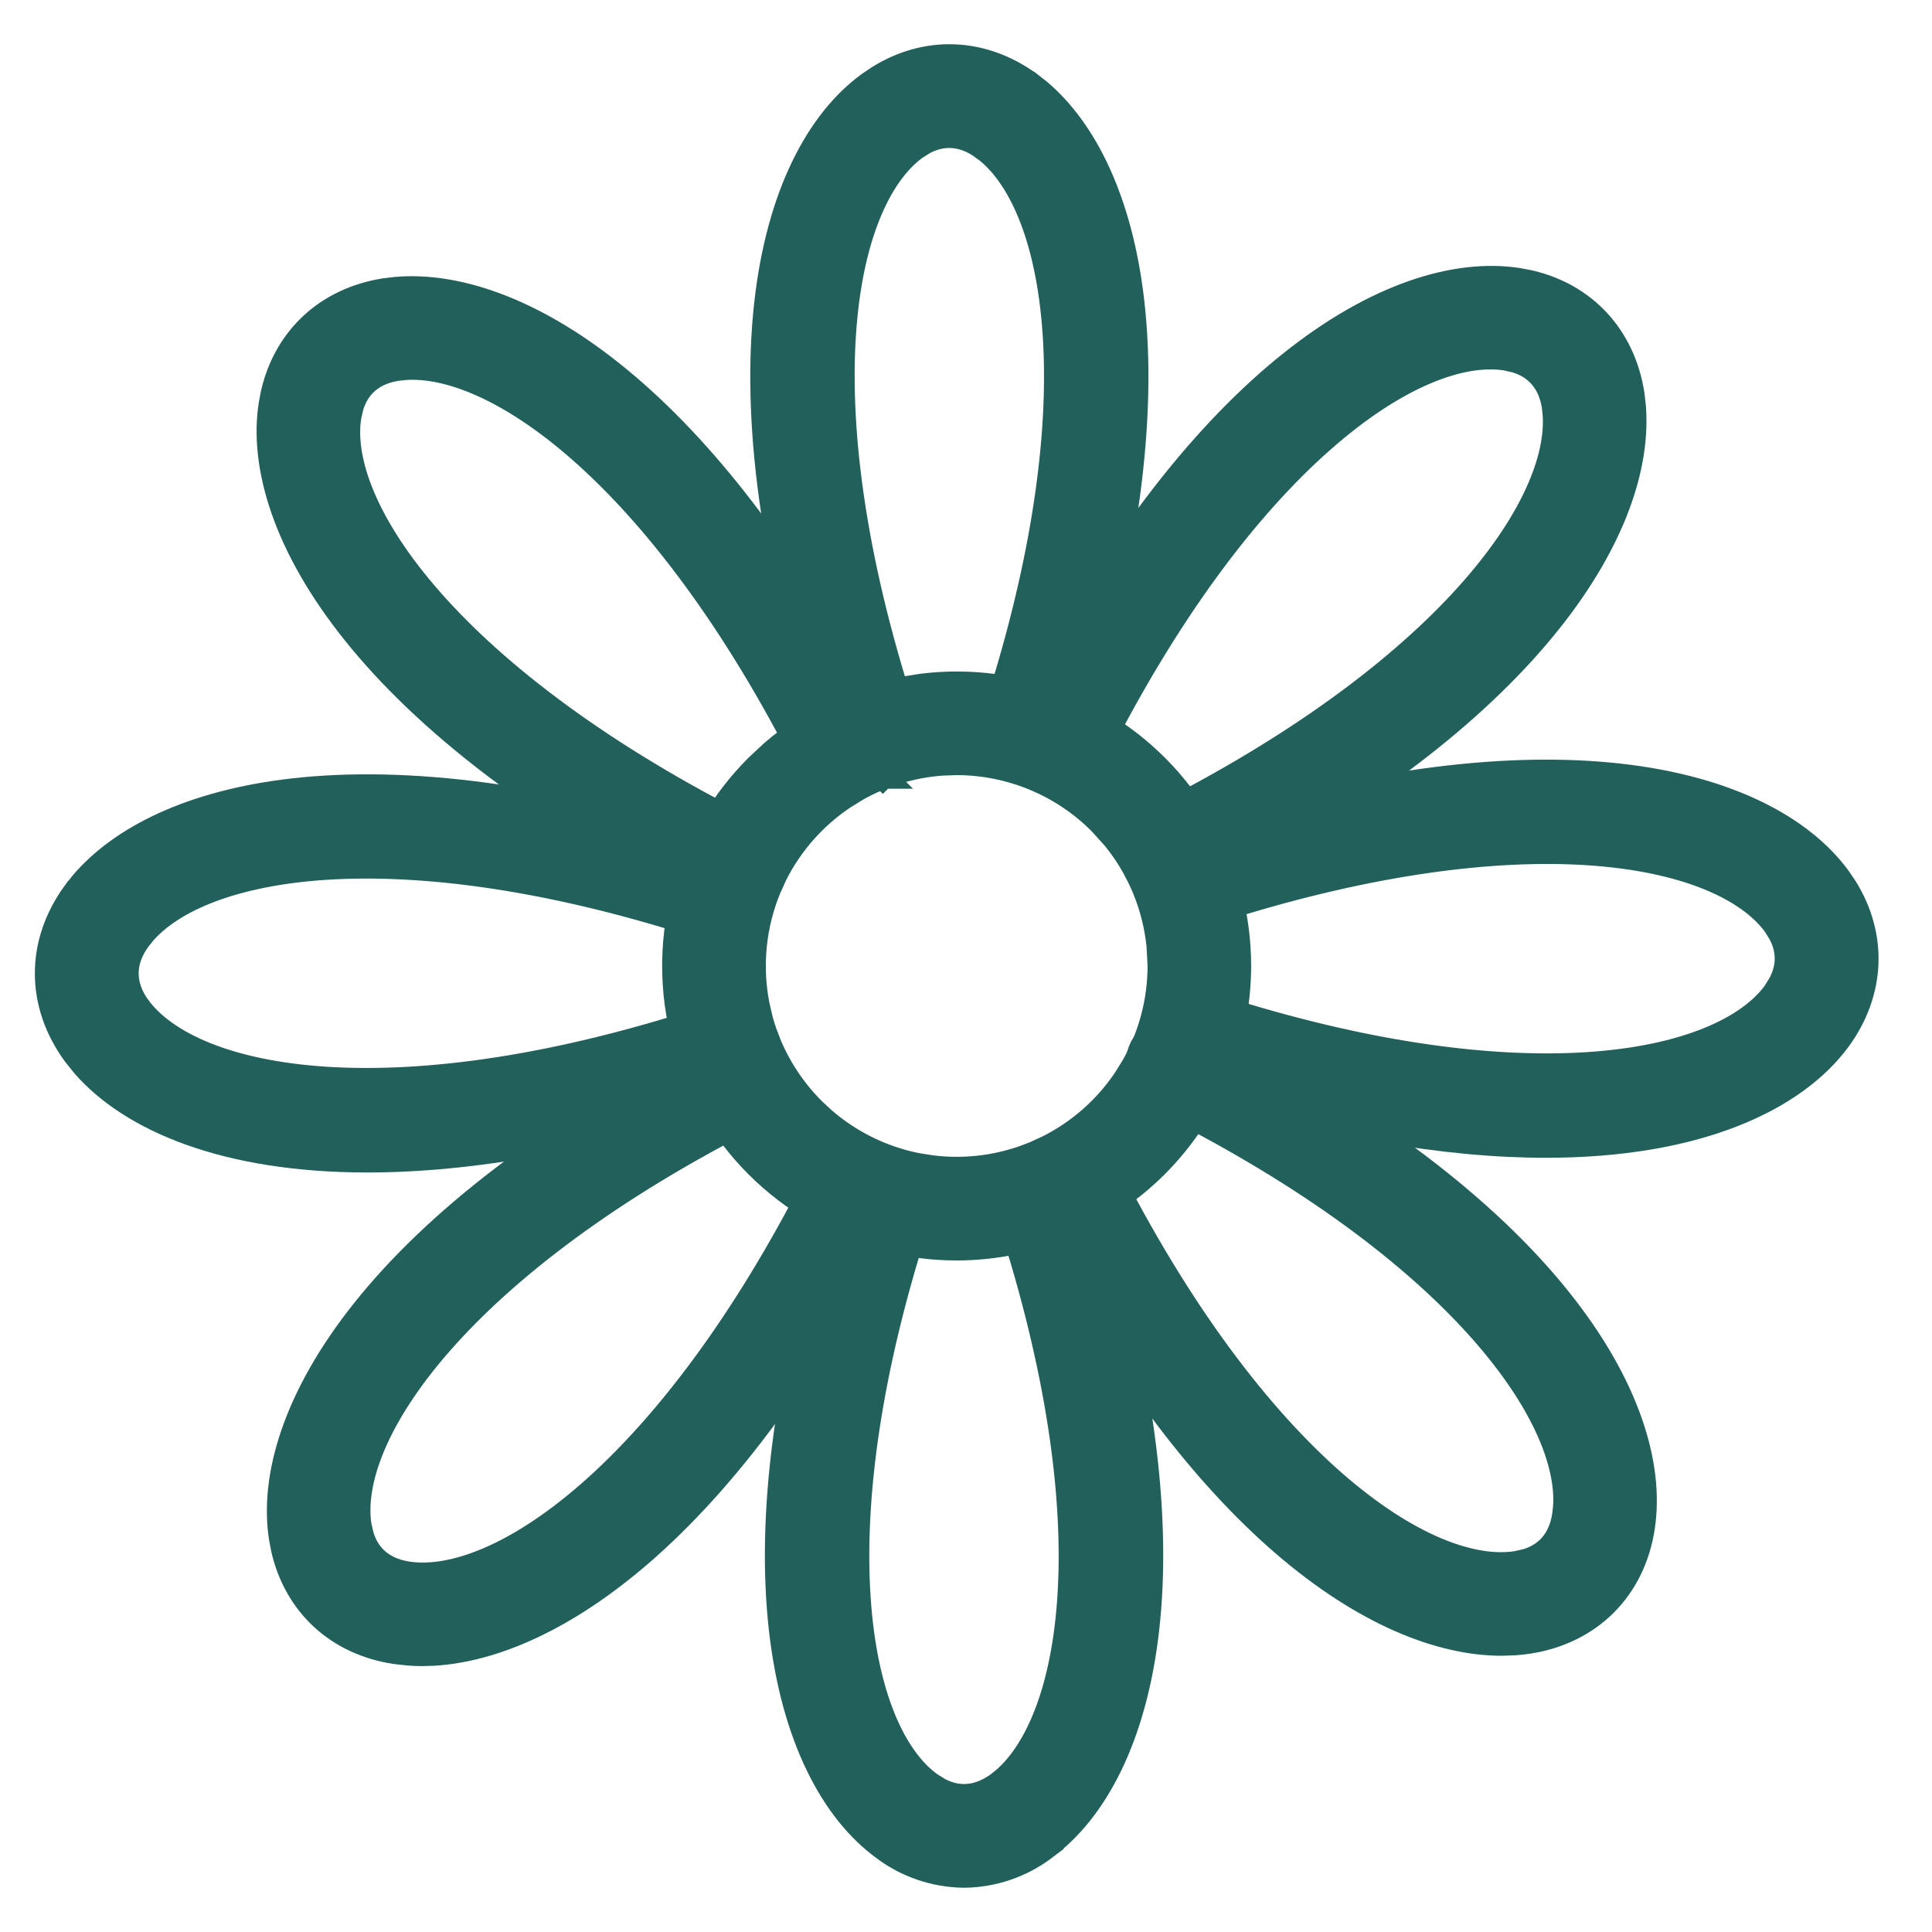
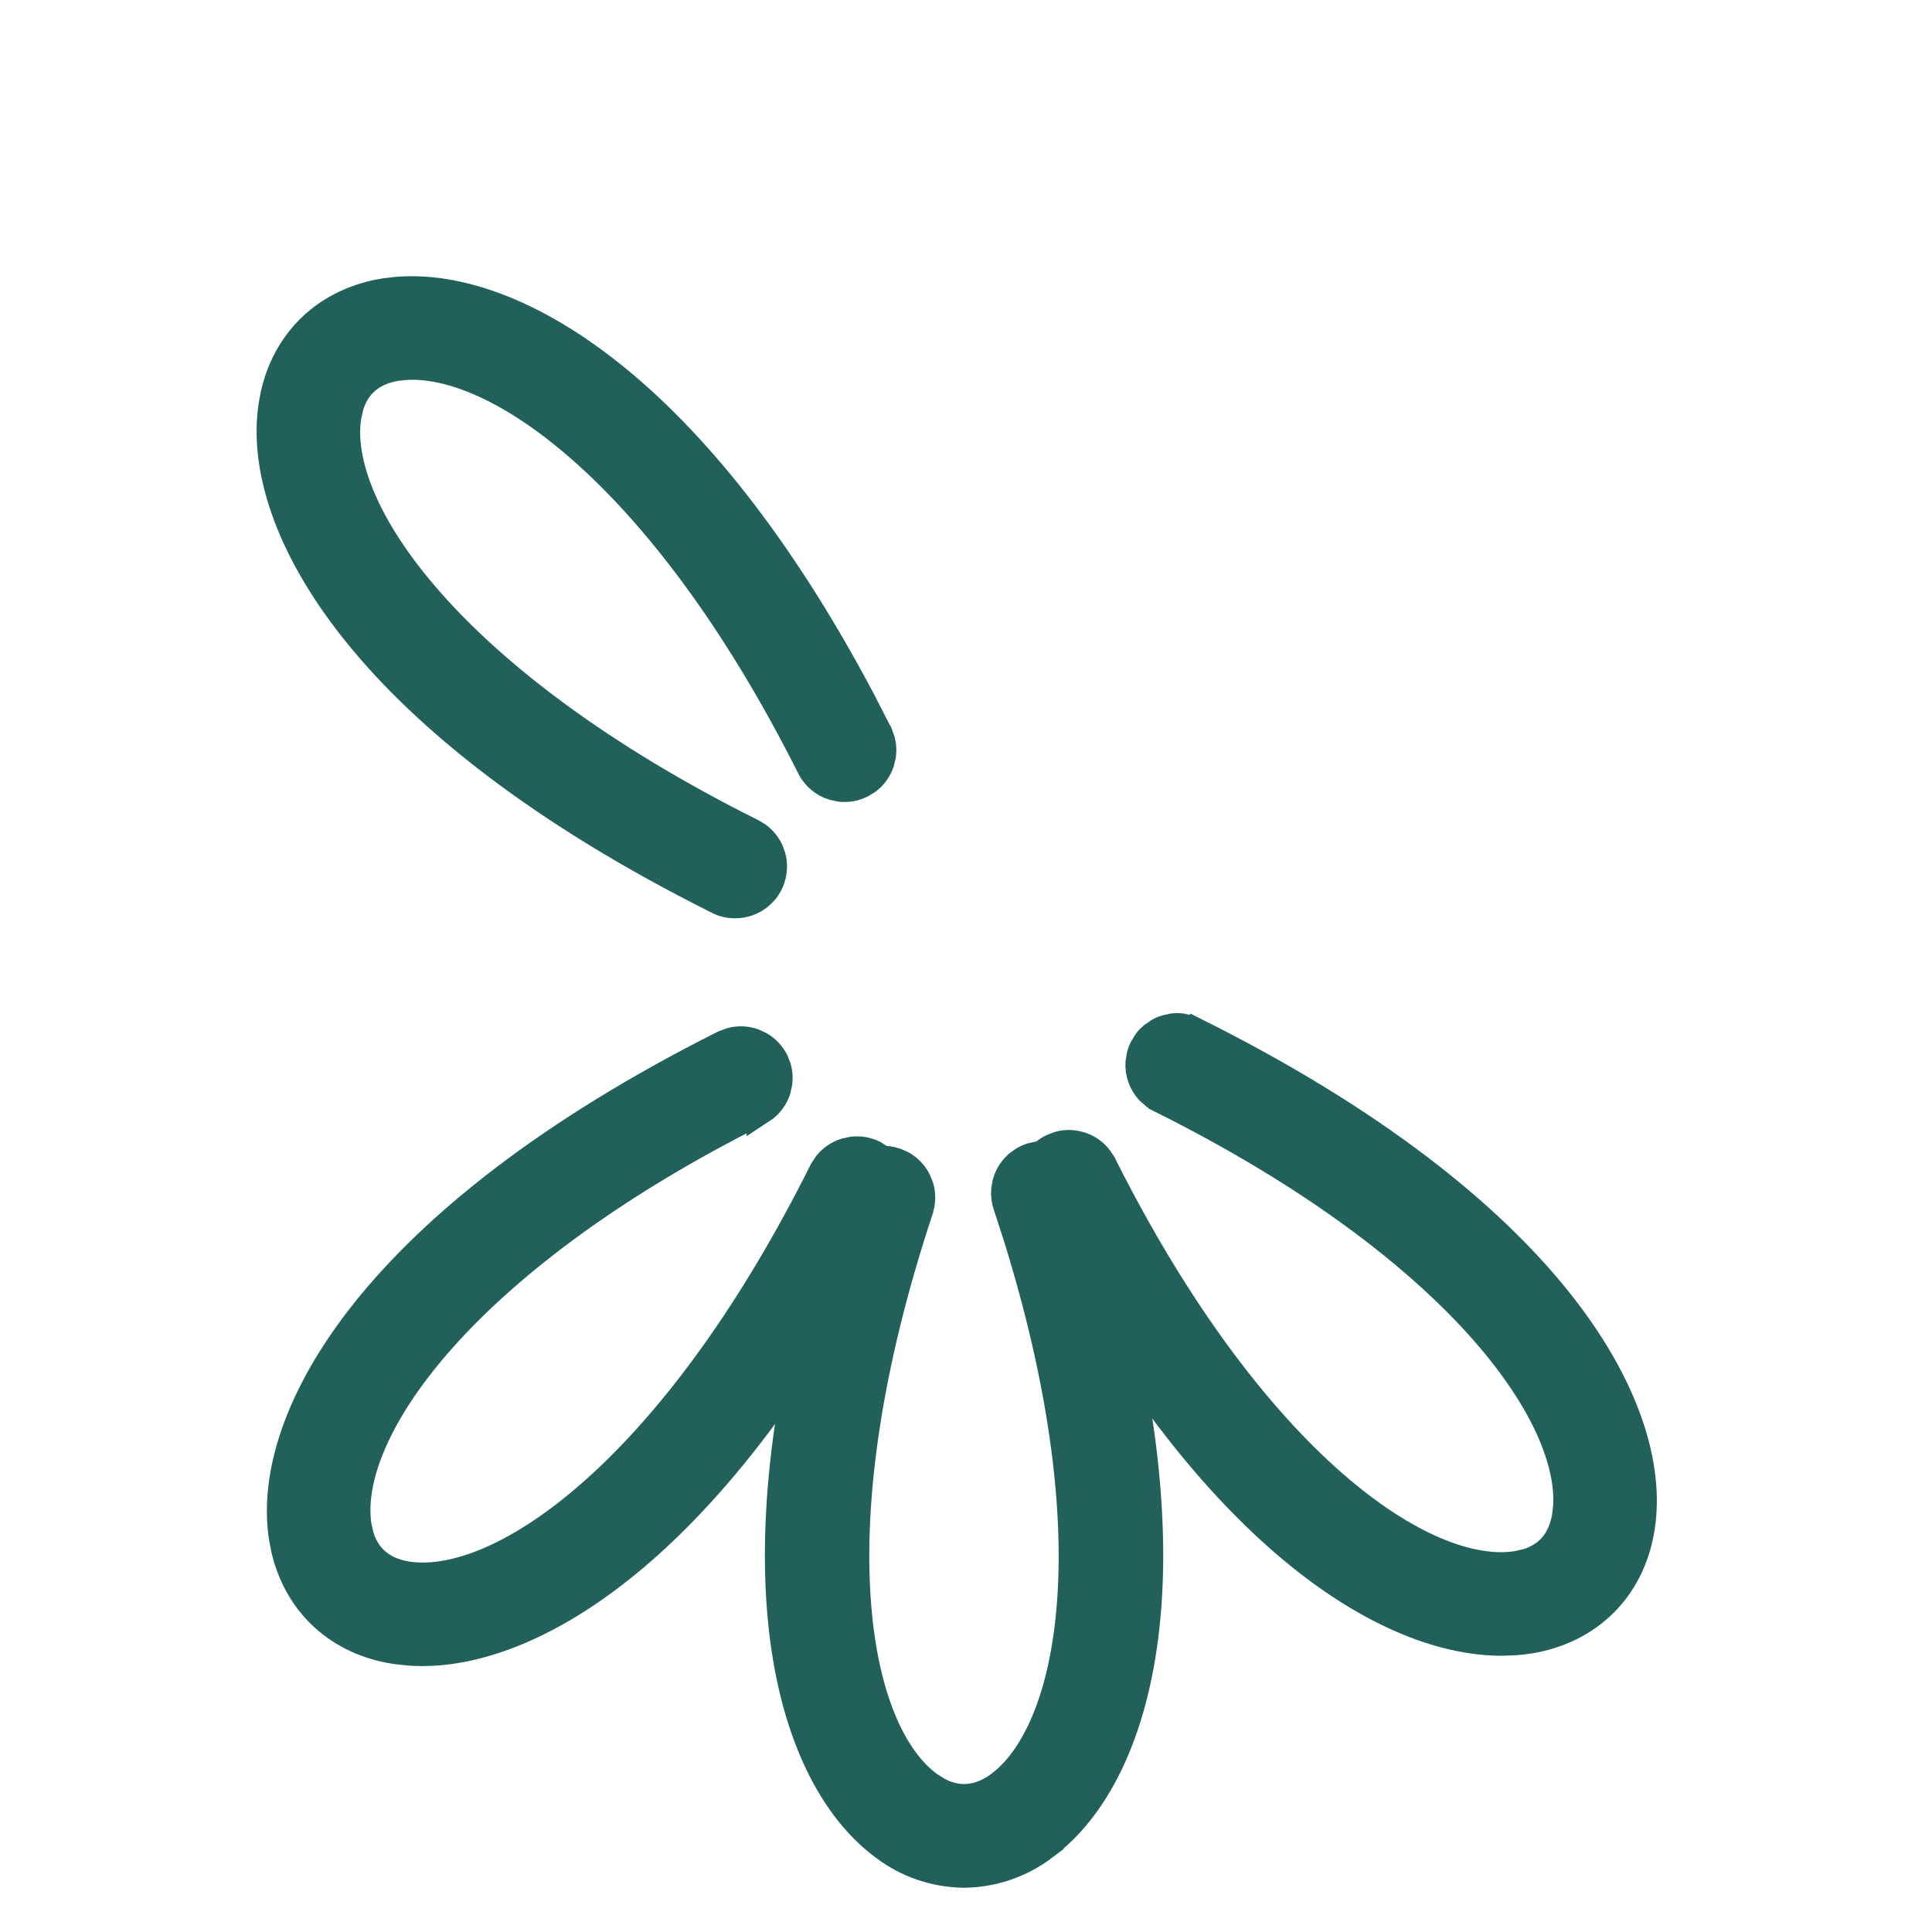
<svg xmlns="http://www.w3.org/2000/svg" width="28" height="28" viewBox="0 0 28 28" fill="none">
-   <path d="M12.727 1.128C13.425 0.69 14.24 0.72 14.923 1.217H14.924L15.058 1.322C15.718 1.879 16.239 2.904 16.407 4.391C16.586 5.98 16.365 8.116 15.467 10.826V10.827C15.431 10.934 15.363 11.028 15.275 11.096L15.18 11.154C15.045 11.221 14.889 11.233 14.747 11.185C14.639 11.15 14.546 11.084 14.477 10.996L14.416 10.901C14.348 10.767 14.336 10.611 14.382 10.468V10.467L14.519 10.039C15.174 7.927 15.379 6.178 15.291 4.851C15.198 3.424 14.773 2.52 14.251 2.141V2.142C14.084 2.02 13.917 1.965 13.757 1.965C13.638 1.965 13.514 1.996 13.389 2.062L13.264 2.141C12.741 2.524 12.314 3.436 12.224 4.873C12.135 6.3 12.381 8.209 13.157 10.528L13.181 10.638L13.185 10.749C13.182 10.787 13.175 10.824 13.165 10.86L13.126 10.965C13.109 10.998 13.089 11.03 13.066 11.06L12.99 11.141C12.934 11.189 12.868 11.226 12.797 11.25L12.798 11.251H12.796L12.795 11.252L12.794 11.251C12.738 11.271 12.678 11.282 12.618 11.283H12.615C12.525 11.283 12.436 11.262 12.357 11.222L12.281 11.176C12.208 11.123 12.148 11.055 12.107 10.976L12.073 10.893C11.161 8.166 10.932 6.017 11.108 4.417C11.283 2.82 11.864 1.752 12.589 1.222L12.727 1.128Z" fill="#22605B" stroke="#22605B" stroke-width="0.359" />
-   <path d="M18.693 5.275C19.945 4.27 21.111 3.925 21.999 4.062L22.163 4.093C22.966 4.278 23.521 4.876 23.653 5.709L23.673 5.878C23.747 6.739 23.39 7.832 22.457 9.002C21.523 10.175 20 11.439 17.711 12.648L17.243 12.888C17.184 12.918 17.12 12.938 17.054 12.946L16.988 12.95C16.891 12.95 16.796 12.926 16.712 12.88L16.632 12.827C16.556 12.767 16.497 12.689 16.46 12.601L16.43 12.51C16.4 12.385 16.413 12.253 16.468 12.136C16.523 12.02 16.615 11.924 16.73 11.867L17.129 11.662C19.087 10.632 20.467 9.54 21.344 8.54C22.227 7.532 22.579 6.642 22.537 6.01L22.524 5.887C22.492 5.683 22.412 5.527 22.299 5.415C22.214 5.33 22.105 5.265 21.969 5.224L21.825 5.191C21.182 5.091 20.236 5.435 19.157 6.388C18.084 7.334 16.909 8.858 15.818 11.046L15.815 11.051C15.762 11.149 15.682 11.229 15.585 11.282L15.484 11.325C15.342 11.369 15.189 11.358 15.056 11.291C14.956 11.242 14.874 11.164 14.819 11.07L14.772 10.969C14.723 10.829 14.73 10.675 14.792 10.54L14.795 10.536L15.036 10.064C16.248 7.756 17.516 6.219 18.693 5.275Z" fill="#22605B" stroke="#22605B" stroke-width="0.359" />
-   <path d="M17.479 12.045C19.967 11.27 21.949 11.079 23.449 11.243C25.046 11.418 26.115 11.999 26.646 12.725L26.739 12.862C27.176 13.561 27.146 14.375 26.65 15.059L26.649 15.06C26.009 15.933 24.596 16.6 22.404 16.6C20.966 16.6 19.183 16.314 17.039 15.602H17.038C16.931 15.566 16.838 15.498 16.77 15.41L16.71 15.315C16.643 15.181 16.633 15.025 16.68 14.882L16.725 14.779C16.78 14.682 16.862 14.603 16.963 14.552L17.068 14.511C17.175 14.481 17.29 14.483 17.398 14.518H17.399L17.826 14.655C19.938 15.31 21.686 15.514 23.014 15.427C24.44 15.333 25.344 14.908 25.724 14.387L25.802 14.261C25.868 14.136 25.9 14.012 25.9 13.893C25.9 13.773 25.869 13.649 25.802 13.524L25.724 13.399C25.34 12.876 24.428 12.449 22.991 12.359C21.654 12.276 19.893 12.487 17.767 13.152L17.336 13.292C17.228 13.328 17.113 13.331 17.005 13.302L16.9 13.261C16.798 13.21 16.715 13.13 16.659 13.033L16.613 12.931C16.565 12.787 16.576 12.63 16.644 12.494L16.703 12.399C16.772 12.311 16.866 12.244 16.974 12.208L17.479 12.045Z" fill="#22605B" stroke="#22605B" stroke-width="0.359" />
  <path d="M17.119 14.865L17.231 14.889C17.265 14.899 17.298 14.915 17.33 14.932L17.331 14.93C19.903 16.213 21.584 17.571 22.591 18.827C23.596 20.08 23.941 21.246 23.804 22.135C23.668 23.026 23.047 23.648 22.155 23.788H22.154C22.09 23.798 22.025 23.805 21.96 23.81L21.765 23.817C20.876 23.817 19.771 23.385 18.598 22.372C17.497 21.421 16.326 19.95 15.202 17.814L14.977 17.378L14.976 17.375C14.911 17.24 14.902 17.085 14.951 16.943L14.997 16.842C15.052 16.746 15.134 16.668 15.235 16.617L15.338 16.577C15.445 16.547 15.559 16.549 15.666 16.584C15.773 16.618 15.867 16.683 15.936 16.77L15.998 16.862L15.999 16.865H15.998C17.088 19.036 18.26 20.544 19.327 21.48C20.401 22.421 21.342 22.758 21.979 22.658L22.122 22.626C22.258 22.585 22.367 22.519 22.452 22.435C22.564 22.322 22.643 22.165 22.674 21.96L22.688 21.836C22.729 21.199 22.371 20.305 21.478 19.292C20.532 18.22 19.009 17.044 16.821 15.952V15.951C16.788 15.936 16.757 15.919 16.728 15.898L16.641 15.822C16.589 15.766 16.549 15.698 16.523 15.626C16.497 15.554 16.486 15.477 16.491 15.4L16.509 15.287C16.519 15.25 16.533 15.214 16.55 15.18L16.611 15.082C16.634 15.052 16.662 15.024 16.691 14.999L16.786 14.934C16.819 14.915 16.855 14.9 16.891 14.889L17.003 14.865C17.041 14.861 17.08 14.861 17.119 14.865Z" fill="#22605B" stroke="#22605B" stroke-width="0.359" />
  <path d="M15.267 16.736C15.303 16.746 15.338 16.759 15.371 16.776L15.467 16.836C15.496 16.858 15.523 16.885 15.548 16.913L15.613 17.004C15.632 17.036 15.647 17.07 15.659 17.106V17.107L15.822 17.611C16.598 20.1 16.789 22.083 16.624 23.583C16.449 25.177 15.869 26.244 15.145 26.775L15.146 26.776C14.808 27.033 14.396 27.175 13.972 27.179H13.968C13.547 27.174 13.139 27.035 12.803 26.781V26.78C12.081 26.253 11.501 25.193 11.322 23.609C11.143 22.02 11.364 19.884 12.262 17.175V17.174L12.309 17.071C12.364 16.975 12.448 16.896 12.549 16.846C12.684 16.779 12.839 16.768 12.982 16.815L13.085 16.86C13.182 16.915 13.261 16.998 13.312 17.098L13.354 17.203C13.384 17.31 13.381 17.424 13.347 17.532V17.534C12.583 19.838 12.345 21.733 12.438 23.149C12.531 24.576 12.957 25.48 13.479 25.859L13.604 25.937C13.728 26.004 13.852 26.035 13.972 26.035C14.131 26.035 14.298 25.98 14.465 25.859L14.562 25.781C15.04 25.36 15.421 24.474 15.505 23.127C15.589 21.789 15.377 20.028 14.712 17.902L14.572 17.471C14.548 17.4 14.539 17.325 14.544 17.25L14.562 17.139C14.572 17.103 14.586 17.068 14.602 17.034C14.636 16.967 14.683 16.907 14.739 16.857L14.831 16.792C14.864 16.773 14.898 16.758 14.934 16.746L15.043 16.721C15.08 16.716 15.118 16.715 15.155 16.718L15.267 16.736Z" fill="#22605B" stroke="#22605B" stroke-width="0.359" />
  <path d="M10.594 15.072C10.701 15.044 10.815 15.048 10.922 15.084L11.022 15.13C11.118 15.186 11.197 15.268 11.248 15.368L11.288 15.472C11.308 15.543 11.313 15.618 11.304 15.692L11.281 15.8C11.247 15.907 11.181 16 11.095 16.07L11.002 16.131L10.999 16.133V16.132C8.828 17.221 7.321 18.393 6.385 19.46C5.443 20.535 5.106 21.476 5.206 22.113L5.239 22.256C5.28 22.392 5.346 22.501 5.43 22.585C5.543 22.698 5.7 22.777 5.905 22.809H5.904C5.978 22.82 6.053 22.825 6.128 22.825C6.799 22.825 7.723 22.408 8.752 21.448C9.774 20.494 10.88 19.02 11.912 16.953L11.915 16.948L11.976 16.857C12.046 16.772 12.139 16.709 12.245 16.675L12.353 16.652C12.462 16.639 12.574 16.659 12.674 16.708L12.766 16.767C12.853 16.834 12.92 16.925 12.957 17.03L12.983 17.137C12.999 17.246 12.984 17.358 12.937 17.459L12.934 17.464C11.74 19.859 10.48 21.481 9.3 22.506C8.194 23.466 7.148 23.91 6.285 23.962L6.115 23.967C6.05 23.967 5.986 23.964 5.922 23.959L5.73 23.938C4.895 23.812 4.295 23.258 4.108 22.454L4.077 22.29C3.938 21.407 4.277 20.246 5.272 18.997C6.269 17.746 7.935 16.392 10.486 15.111L10.489 15.11L10.594 15.072Z" fill="#22605B" stroke="#22605B" stroke-width="0.359" />
-   <path d="M4.255 11.459C5.844 11.28 7.98 11.501 10.69 12.399H10.691L10.794 12.446C10.89 12.501 10.968 12.585 11.018 12.686C11.069 12.787 11.088 12.9 11.074 13.01L11.05 13.119C11.014 13.227 10.948 13.32 10.86 13.389L10.766 13.45C10.631 13.518 10.475 13.53 10.332 13.484H10.331C8.027 12.719 6.132 12.48 4.716 12.572C3.378 12.66 2.5 13.04 2.083 13.517L2.006 13.614C1.885 13.78 1.83 13.947 1.83 14.107C1.83 14.266 1.884 14.433 2.005 14.6H2.006C2.39 15.123 3.301 15.55 4.738 15.64C6.165 15.729 8.073 15.484 10.393 14.708L10.503 14.683C10.614 14.669 10.728 14.687 10.83 14.738C10.966 14.805 11.071 14.925 11.119 15.069L11.145 15.179C11.154 15.253 11.148 15.329 11.129 15.401L11.089 15.506C11.038 15.608 10.959 15.692 10.861 15.748L10.758 15.795C8.584 16.519 6.779 16.813 5.325 16.813C3.275 16.813 1.904 16.229 1.214 15.438L1.085 15.277C0.553 14.549 0.551 13.672 1.081 12.943H1.082L1.186 12.809C1.743 12.149 2.768 11.627 4.255 11.459Z" fill="#22605B" stroke="#22605B" stroke-width="0.359" />
  <path d="M5.743 4.192C6.603 4.118 7.697 4.475 8.867 5.408C10.04 6.342 11.304 7.865 12.513 10.154L12.753 10.622L12.755 10.624L12.793 10.729C12.812 10.801 12.816 10.875 12.806 10.949L12.78 11.056C12.744 11.163 12.678 11.256 12.59 11.324L12.496 11.382C12.396 11.433 12.283 11.453 12.173 11.44L12.065 11.416C11.922 11.371 11.803 11.27 11.733 11.137L11.732 11.134C10.642 8.964 9.471 7.456 8.404 6.521C7.397 5.638 6.507 5.286 5.875 5.328L5.752 5.341C5.548 5.373 5.392 5.452 5.28 5.565C5.196 5.649 5.131 5.759 5.09 5.895L5.057 6.041C4.957 6.682 5.3 7.629 6.253 8.709C7.199 9.781 8.722 10.956 10.91 12.047L10.992 12.097C11.069 12.153 11.132 12.229 11.173 12.316L11.206 12.406C11.232 12.498 11.233 12.596 11.211 12.69C11.189 12.784 11.144 12.87 11.08 12.941L11.01 13.006C10.909 13.086 10.784 13.129 10.655 13.129C10.566 13.13 10.479 13.11 10.399 13.07V13.069C7.828 11.785 6.147 10.428 5.14 9.172C4.135 7.92 3.79 6.754 3.927 5.866L3.958 5.702C4.143 4.899 4.74 4.344 5.574 4.212L5.743 4.192Z" fill="#22605B" stroke="#22605B" stroke-width="0.359" />
-   <path d="M13.365 9.942C14.064 9.856 14.776 9.951 15.43 10.222L15.704 10.348C16.333 10.665 16.871 11.139 17.265 11.728L17.423 11.986C17.77 12.598 17.953 13.292 17.953 13.999V14C17.952 15.084 17.521 16.123 16.755 16.89C15.988 17.656 14.949 18.087 13.865 18.088H13.864C13.157 18.088 12.463 17.905 11.851 17.558L11.593 17.4C11.004 17.006 10.53 16.468 10.213 15.839L10.087 15.565C9.777 14.818 9.697 13.995 9.854 13.202L9.924 12.908C10.112 12.229 10.473 11.609 10.974 11.109L11.195 10.903C11.729 10.443 12.373 10.127 13.067 9.989L13.365 9.942ZM13.646 11.062C13.213 11.094 12.792 11.222 12.414 11.436L12.229 11.55C11.805 11.833 11.462 12.221 11.233 12.674L11.143 12.872C10.921 13.411 10.862 14.003 10.976 14.575L11.025 14.786C11.161 15.275 11.421 15.722 11.781 16.082L11.941 16.231C12.326 16.562 12.79 16.79 13.29 16.889L13.505 16.923C14.008 16.985 14.521 16.916 14.992 16.721L15.19 16.63C15.643 16.402 16.031 16.06 16.314 15.636L16.429 15.45C16.678 15.009 16.81 14.51 16.811 14L16.796 13.709C16.738 13.131 16.511 12.583 16.142 12.134L15.946 11.918C15.394 11.366 14.645 11.055 13.864 11.054L13.646 11.062Z" fill="#22605B" stroke="#22605B" stroke-width="0.359" />
</svg>